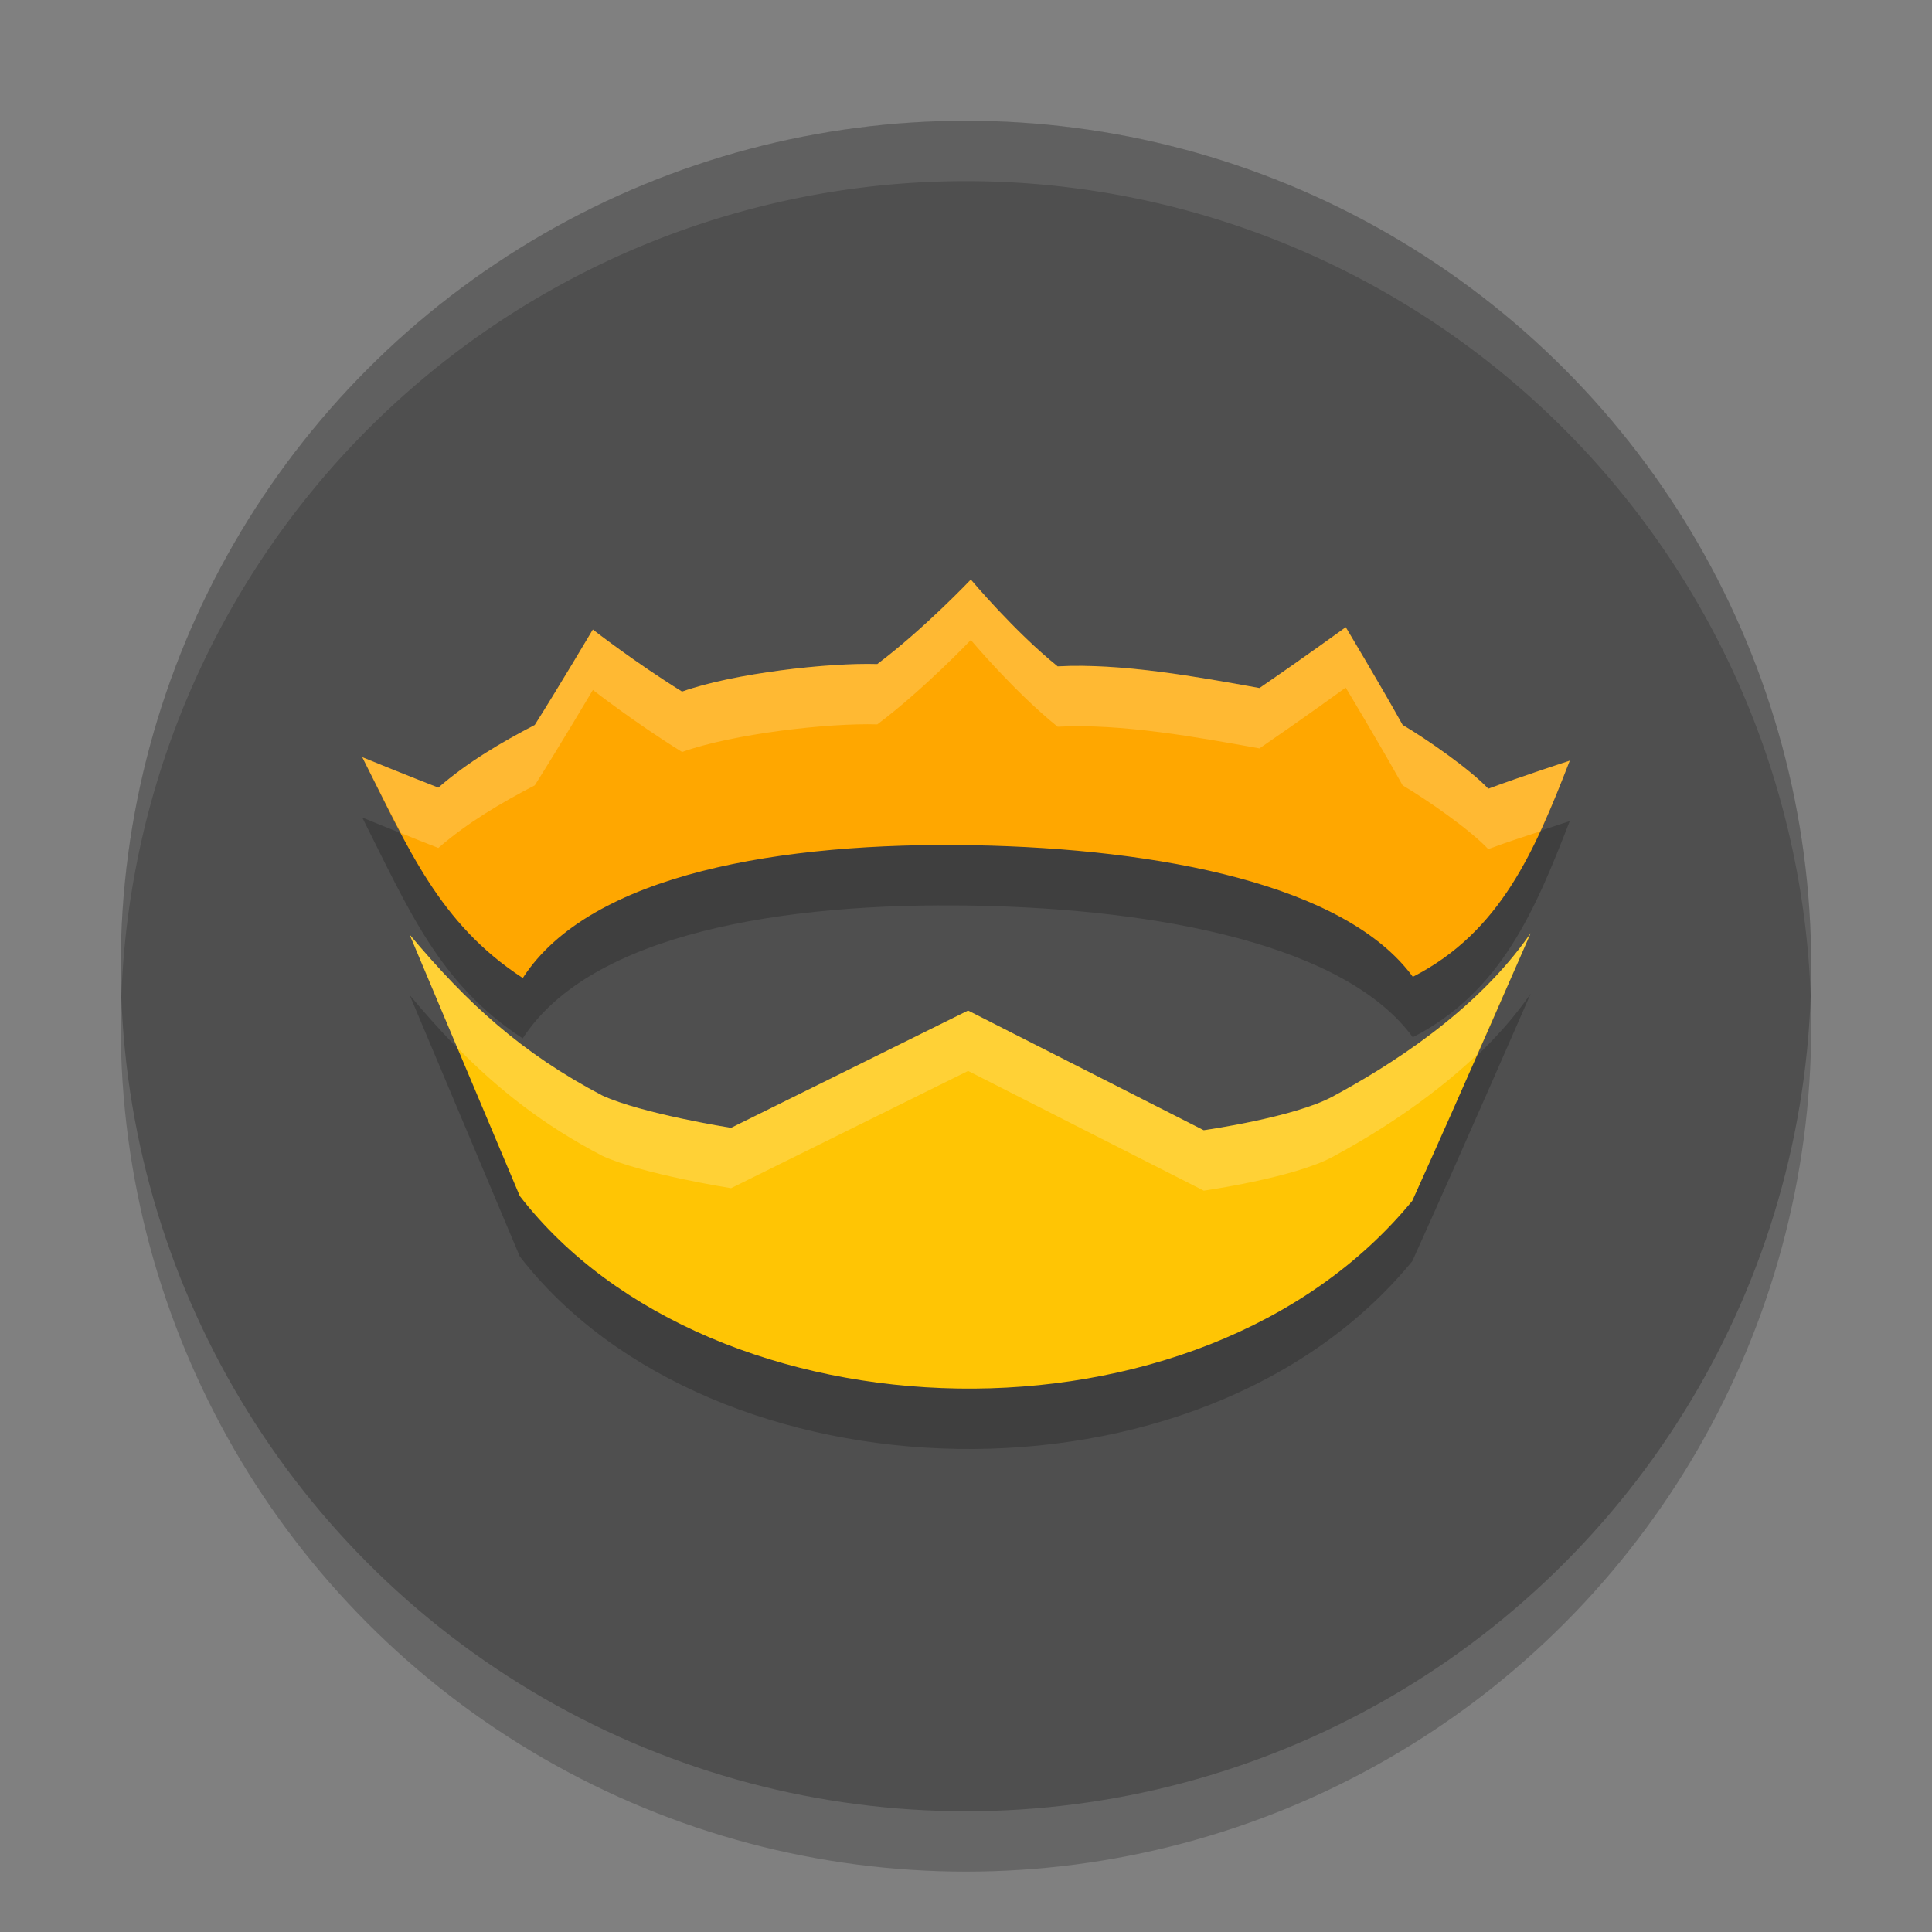
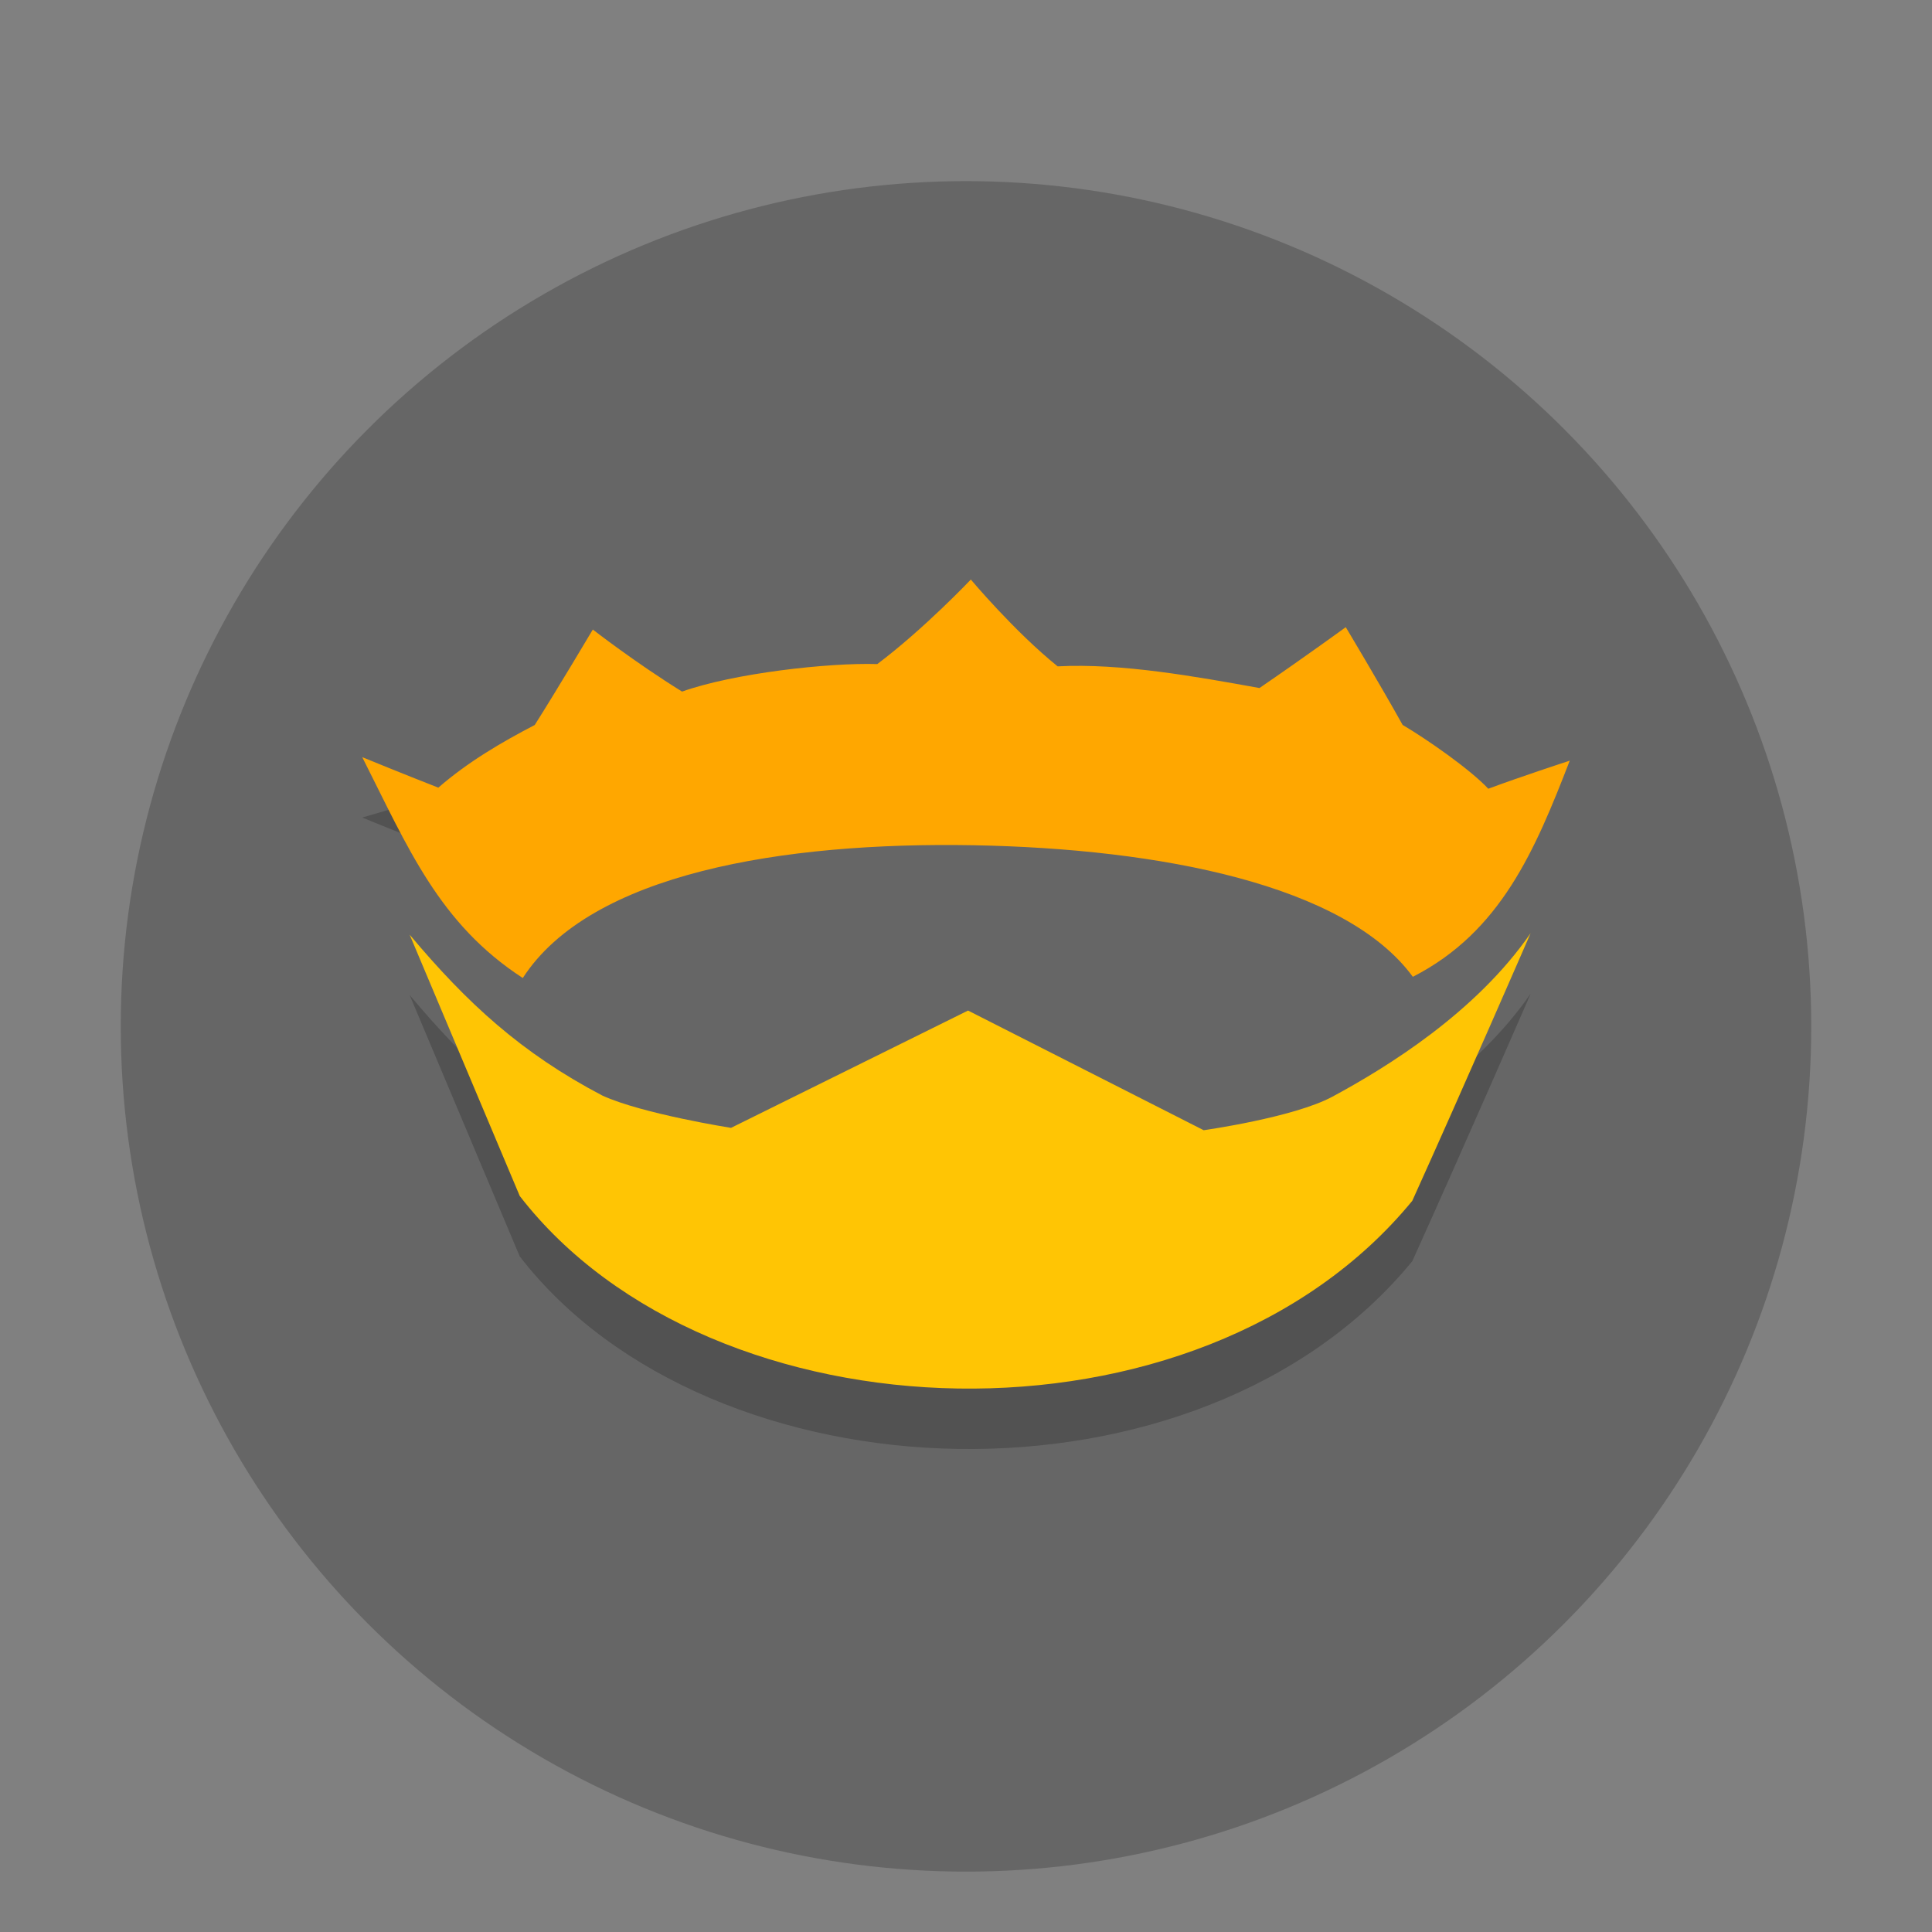
<svg xmlns="http://www.w3.org/2000/svg" width="32" height="32" version="1.1">
  <rect width="100%" height="100%" fill="#808080" stroke="none" />
  <circle style="opacity:0.2" cx="16" cy="17" r="14" />
-   <circle style="fill:#4f4f4f" cx="16" cy="16" r="14" />
-   <path style="opacity:0.2" d="m 16.08,10.6 c 0,0 -0.768,0.809 -1.549,1.398 -0.804,-0.025 -2.38,0.153 -3.234,0.457 -0.787,-0.489 -1.477,-1.027 -1.477,-1.027 0,0 -0.591,0.996 -0.963,1.58 -0.551,0.287 -1.105,0.61 -1.598,1.037 C 6.686,13.822 6.022,13.55 6,13.541 c 0.759,1.501 1.269,2.755 2.658,3.658 1.119,-1.732 4.304,-2.257 7.469,-2.199 3.089,0.056 6.159,0.655 7.273,2.18 1.458,-0.745 2.026,-2.099 2.6,-3.58 -0.063,0.02 -0.844,0.276 -1.35,0.465 -0.302,-0.322 -1.013,-0.817 -1.418,-1.057 -0.384,-0.689 -0.943,-1.619 -0.943,-1.619 0,0 -0.661,0.482 -1.428,1.008 -1.036,-0.187 -2.29,-0.416 -3.344,-0.359 -0.717,-0.578 -1.438,-1.437 -1.438,-1.437 z m 9.273,5.857 c -0.905,1.313 -2.378,2.219 -3.285,2.707 -0.644,0.346 -2.131,0.557 -2.131,0.557 l -3.902,-1.982 -3.926,1.941 c 0,0 -1.469,-0.231 -2.133,-0.535 -1.34,-0.701 -2.241,-1.53 -3.191,-2.664 0,0 1.077,2.555 1.824,4.33 3.168,4.096 11.257,4.379 14.783,0.078 0.834,-1.843 1.961,-4.432 1.961,-4.432 z" />
+   <path style="opacity:0.2" d="m 16.08,10.6 c 0,0 -0.768,0.809 -1.549,1.398 -0.804,-0.025 -2.38,0.153 -3.234,0.457 -0.787,-0.489 -1.477,-1.027 -1.477,-1.027 0,0 -0.591,0.996 -0.963,1.58 -0.551,0.287 -1.105,0.61 -1.598,1.037 C 6.686,13.822 6.022,13.55 6,13.541 z m 9.273,5.857 c -0.905,1.313 -2.378,2.219 -3.285,2.707 -0.644,0.346 -2.131,0.557 -2.131,0.557 l -3.902,-1.982 -3.926,1.941 c 0,0 -1.469,-0.231 -2.133,-0.535 -1.34,-0.701 -2.241,-1.53 -3.191,-2.664 0,0 1.077,2.555 1.824,4.33 3.168,4.096 11.257,4.379 14.783,0.078 0.834,-1.843 1.961,-4.432 1.961,-4.432 z" />
  <path style="fill:#ffa700" d="m 16.079,9.6 c 0,0 -0.766,0.81 -1.548,1.399 -0.804,-0.025 -2.38,0.151 -3.234,0.456 -0.787,-0.489 -1.478,-1.028 -1.478,-1.028 0,0 -0.591,0.996 -0.962,1.581 -0.551,0.287 -1.104,0.61 -1.597,1.038 C 6.686,12.822 6.022,12.55 6,12.541 c 0.759,1.501 1.27,2.755 2.659,3.658 1.119,-1.732 4.303,-2.256 7.468,-2.199 3.089,0.056 6.159,0.655 7.274,2.179 C 24.859,15.434 25.426,14.08 26,12.599 c -0.063,0.02 -0.843,0.276 -1.349,0.465 -0.302,-0.322 -1.014,-0.818 -1.419,-1.057 -0.384,-0.689 -0.942,-1.619 -0.942,-1.619 0,0 -0.662,0.482 -1.429,1.008 -1.036,-0.187 -2.289,-0.415 -3.343,-0.359 -0.717,-0.578 -1.438,-1.438 -1.438,-1.438 z" />
  <path style="fill:#ffc504" d="m 6.785,15.481 c 0,0 1.076,2.554 1.824,4.329 3.168,4.096 11.257,4.38 14.783,0.079 0.834,-1.843 1.96,-4.433 1.96,-4.433 -0.905,1.313 -2.377,2.22 -3.284,2.709 -0.644,0.346 -2.131,0.555 -2.131,0.555 l -3.903,-1.982 -3.926,1.943 c 0,0 -1.467,-0.231 -2.131,-0.535 C 8.637,17.444 7.736,16.615 6.785,15.481 Z" />
-   <path style="fill:#ffffff;opacity:0.2" d="M 16.08 9.6 C 16.08 9.6 15.313 10.409 14.531 10.998 C 13.728 10.973 12.151 11.151 11.297 11.455 C 10.51 10.967 9.82 10.428 9.82 10.428 C 9.82 10.428 9.229 11.423 8.857 12.008 C 8.306 12.295 7.753 12.618 7.26 13.045 C 6.686 12.822 6.022 12.55 6 12.541 C 6.225 12.985 6.432 13.4 6.643 13.799 C 6.881 13.895 6.979 13.936 7.26 14.045 C 7.753 13.618 8.306 13.295 8.857 13.008 C 9.229 12.423 9.82 11.428 9.82 11.428 C 9.82 11.428 10.51 11.967 11.297 12.455 C 12.151 12.151 13.728 11.973 14.531 11.998 C 15.313 11.409 16.08 10.6 16.08 10.6 C 16.08 10.6 16.8 11.459 17.518 12.037 C 18.572 11.981 19.825 12.209 20.861 12.396 C 21.628 11.87 22.289 11.389 22.289 11.389 C 22.289 11.389 22.849 12.319 23.232 13.008 C 23.637 13.247 24.348 13.742 24.65 14.064 C 24.972 13.944 25.221 13.866 25.51 13.77 C 25.683 13.394 25.844 13.003 26 12.6 C 25.937 12.62 25.156 12.875 24.65 13.064 C 24.348 12.742 23.637 12.247 23.232 12.008 C 22.849 11.319 22.289 10.389 22.289 10.389 C 22.289 10.389 21.628 10.87 20.861 11.396 C 19.825 11.209 18.572 10.981 17.518 11.037 C 16.8 10.459 16.08 9.6 16.08 9.6 z M 25.354 15.457 C 24.449 16.77 22.975 17.676 22.068 18.164 C 21.424 18.51 19.938 18.721 19.938 18.721 L 16.035 16.738 L 12.109 18.68 C 12.109 18.68 10.641 18.449 9.977 18.145 C 8.636 17.443 7.736 16.615 6.785 15.48 C 6.785 15.48 7.284 16.666 7.572 17.35 C 8.268 18.059 9.006 18.637 9.977 19.145 C 10.641 19.449 12.109 19.68 12.109 19.68 L 16.035 17.738 L 19.938 19.721 C 19.938 19.721 21.424 19.51 22.068 19.164 C 22.716 18.815 23.649 18.244 24.461 17.473 C 24.794 16.715 25.354 15.457 25.354 15.457 z" />
-   <path style="fill:#ffffff;opacity:0.1" d="M 16 2 A 14 14 0 0 0 2 16 A 14 14 0 0 0 2.01 16.516 A 14 14 0 0 1 16 3 A 14 14 0 0 1 29.99 16.484 A 14 14 0 0 0 30 16 A 14 14 0 0 0 16 2 z" />
</svg>